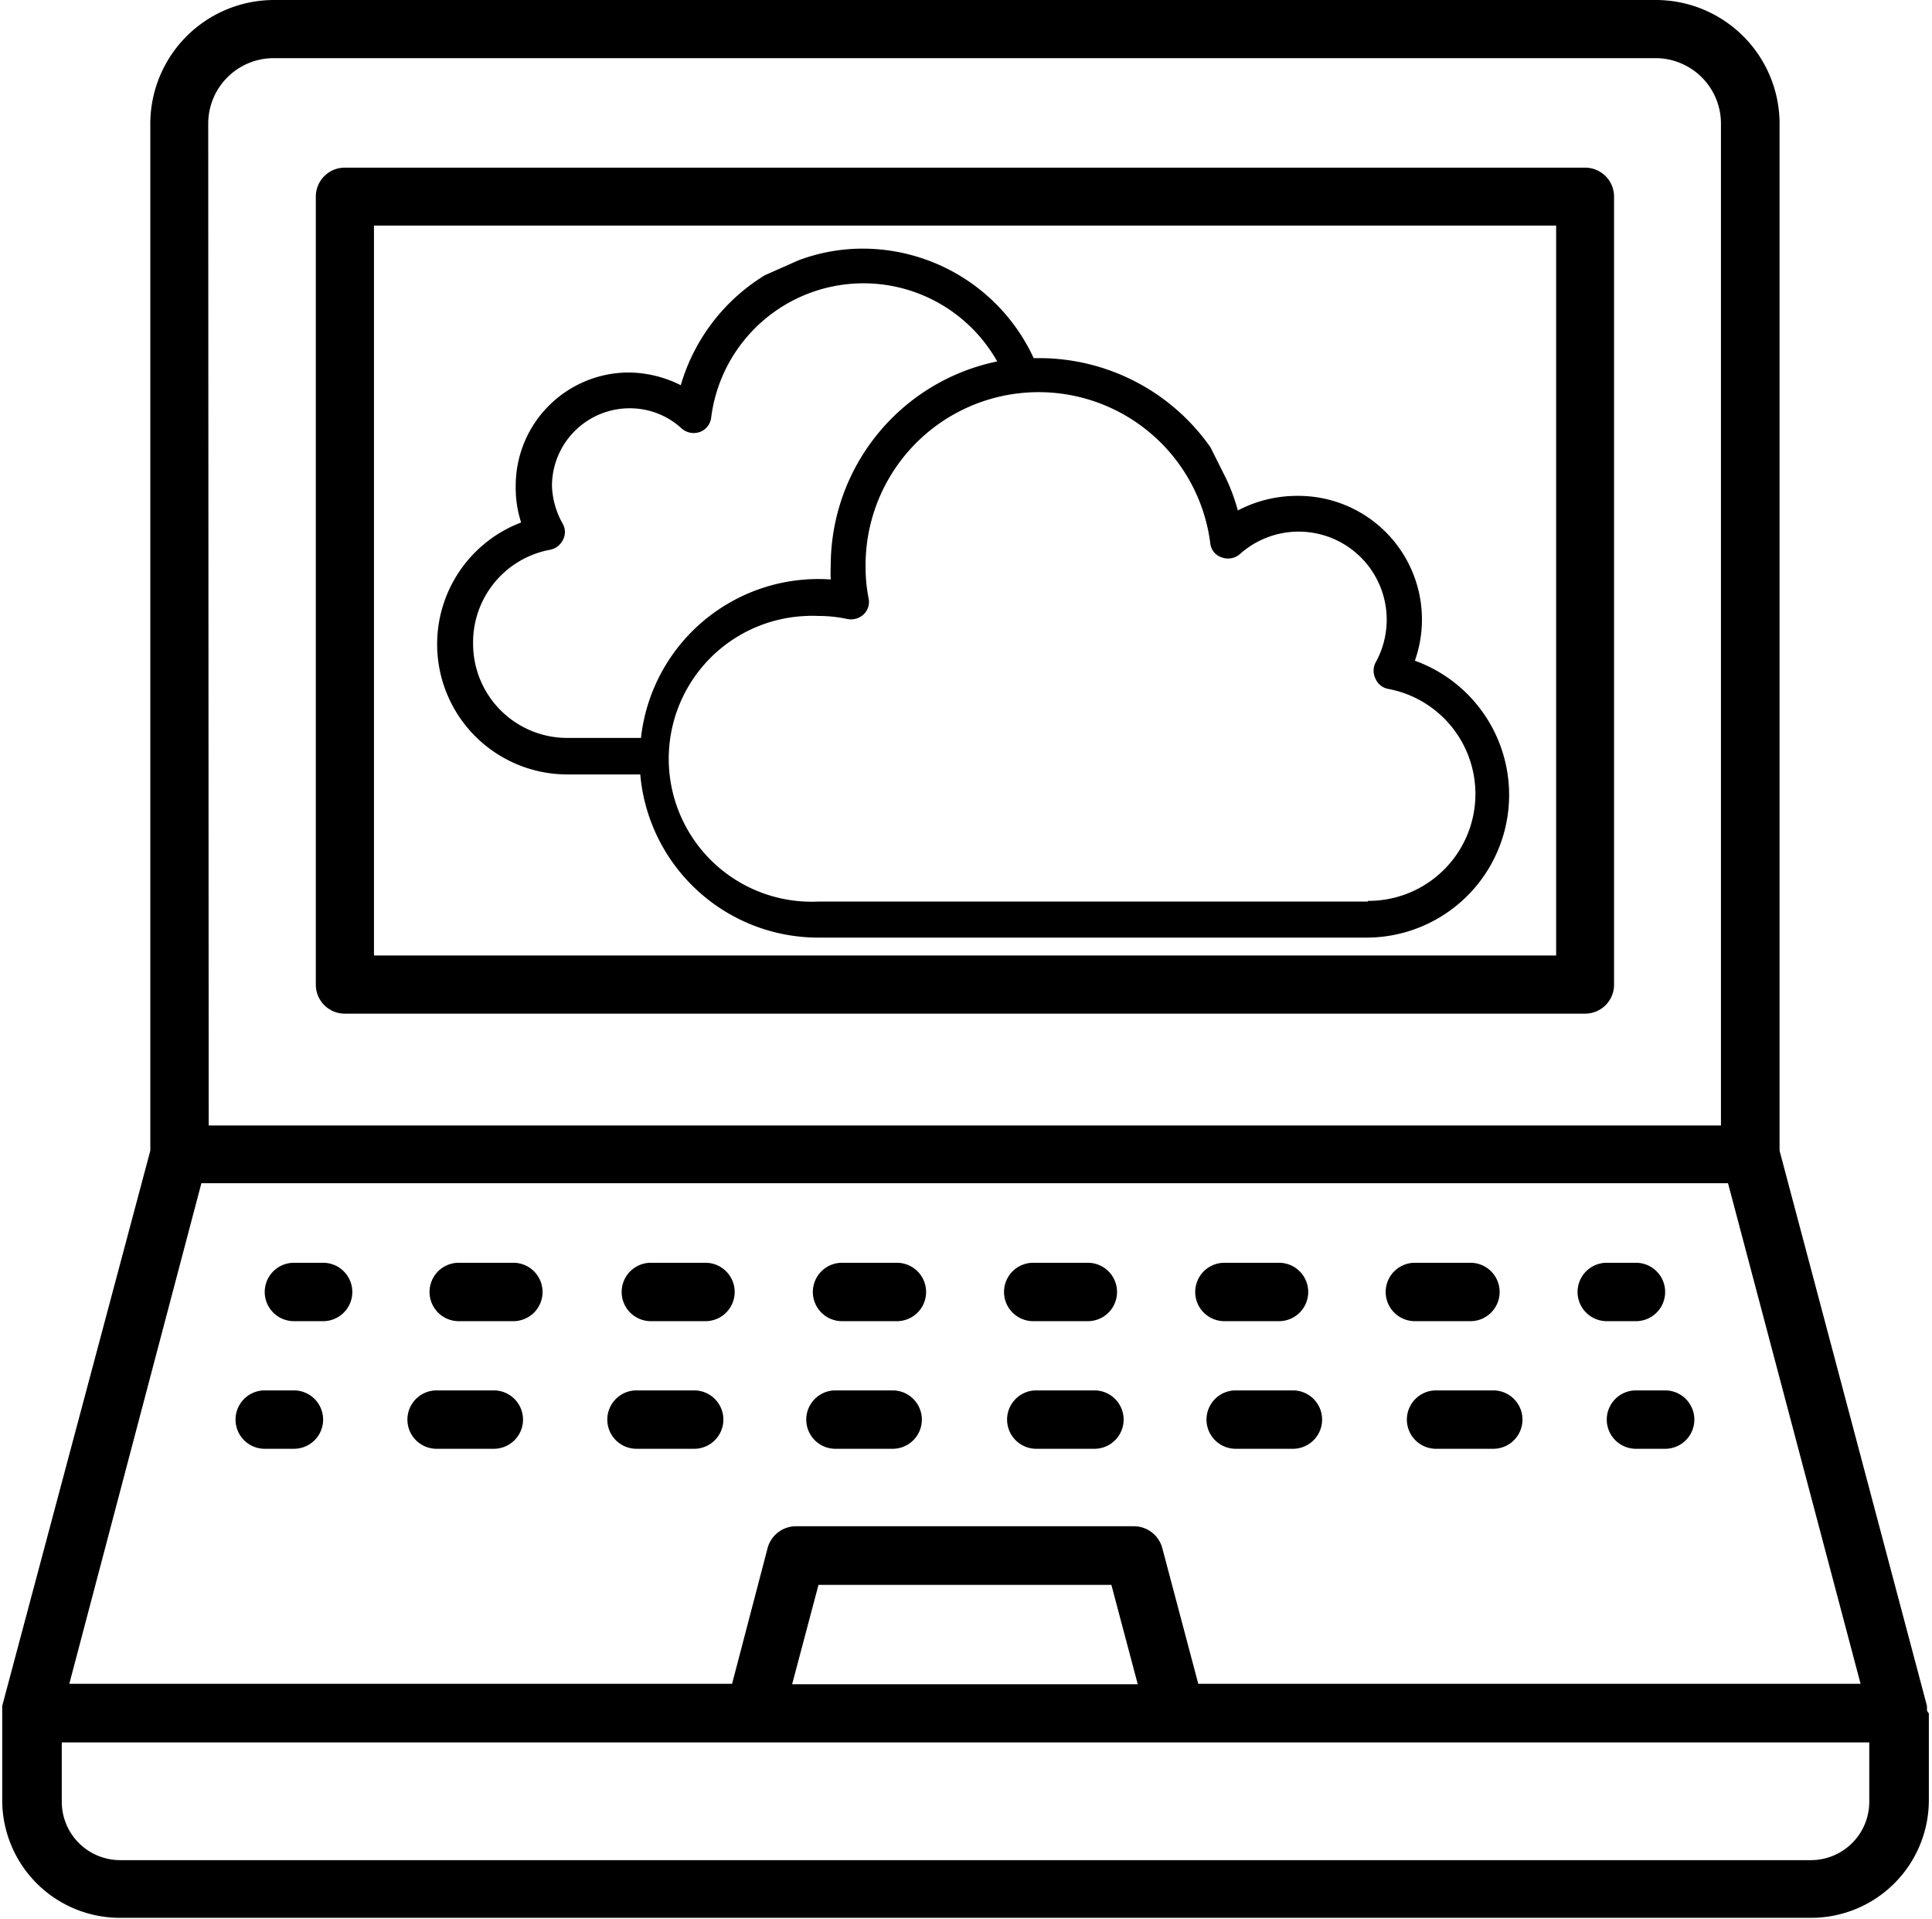
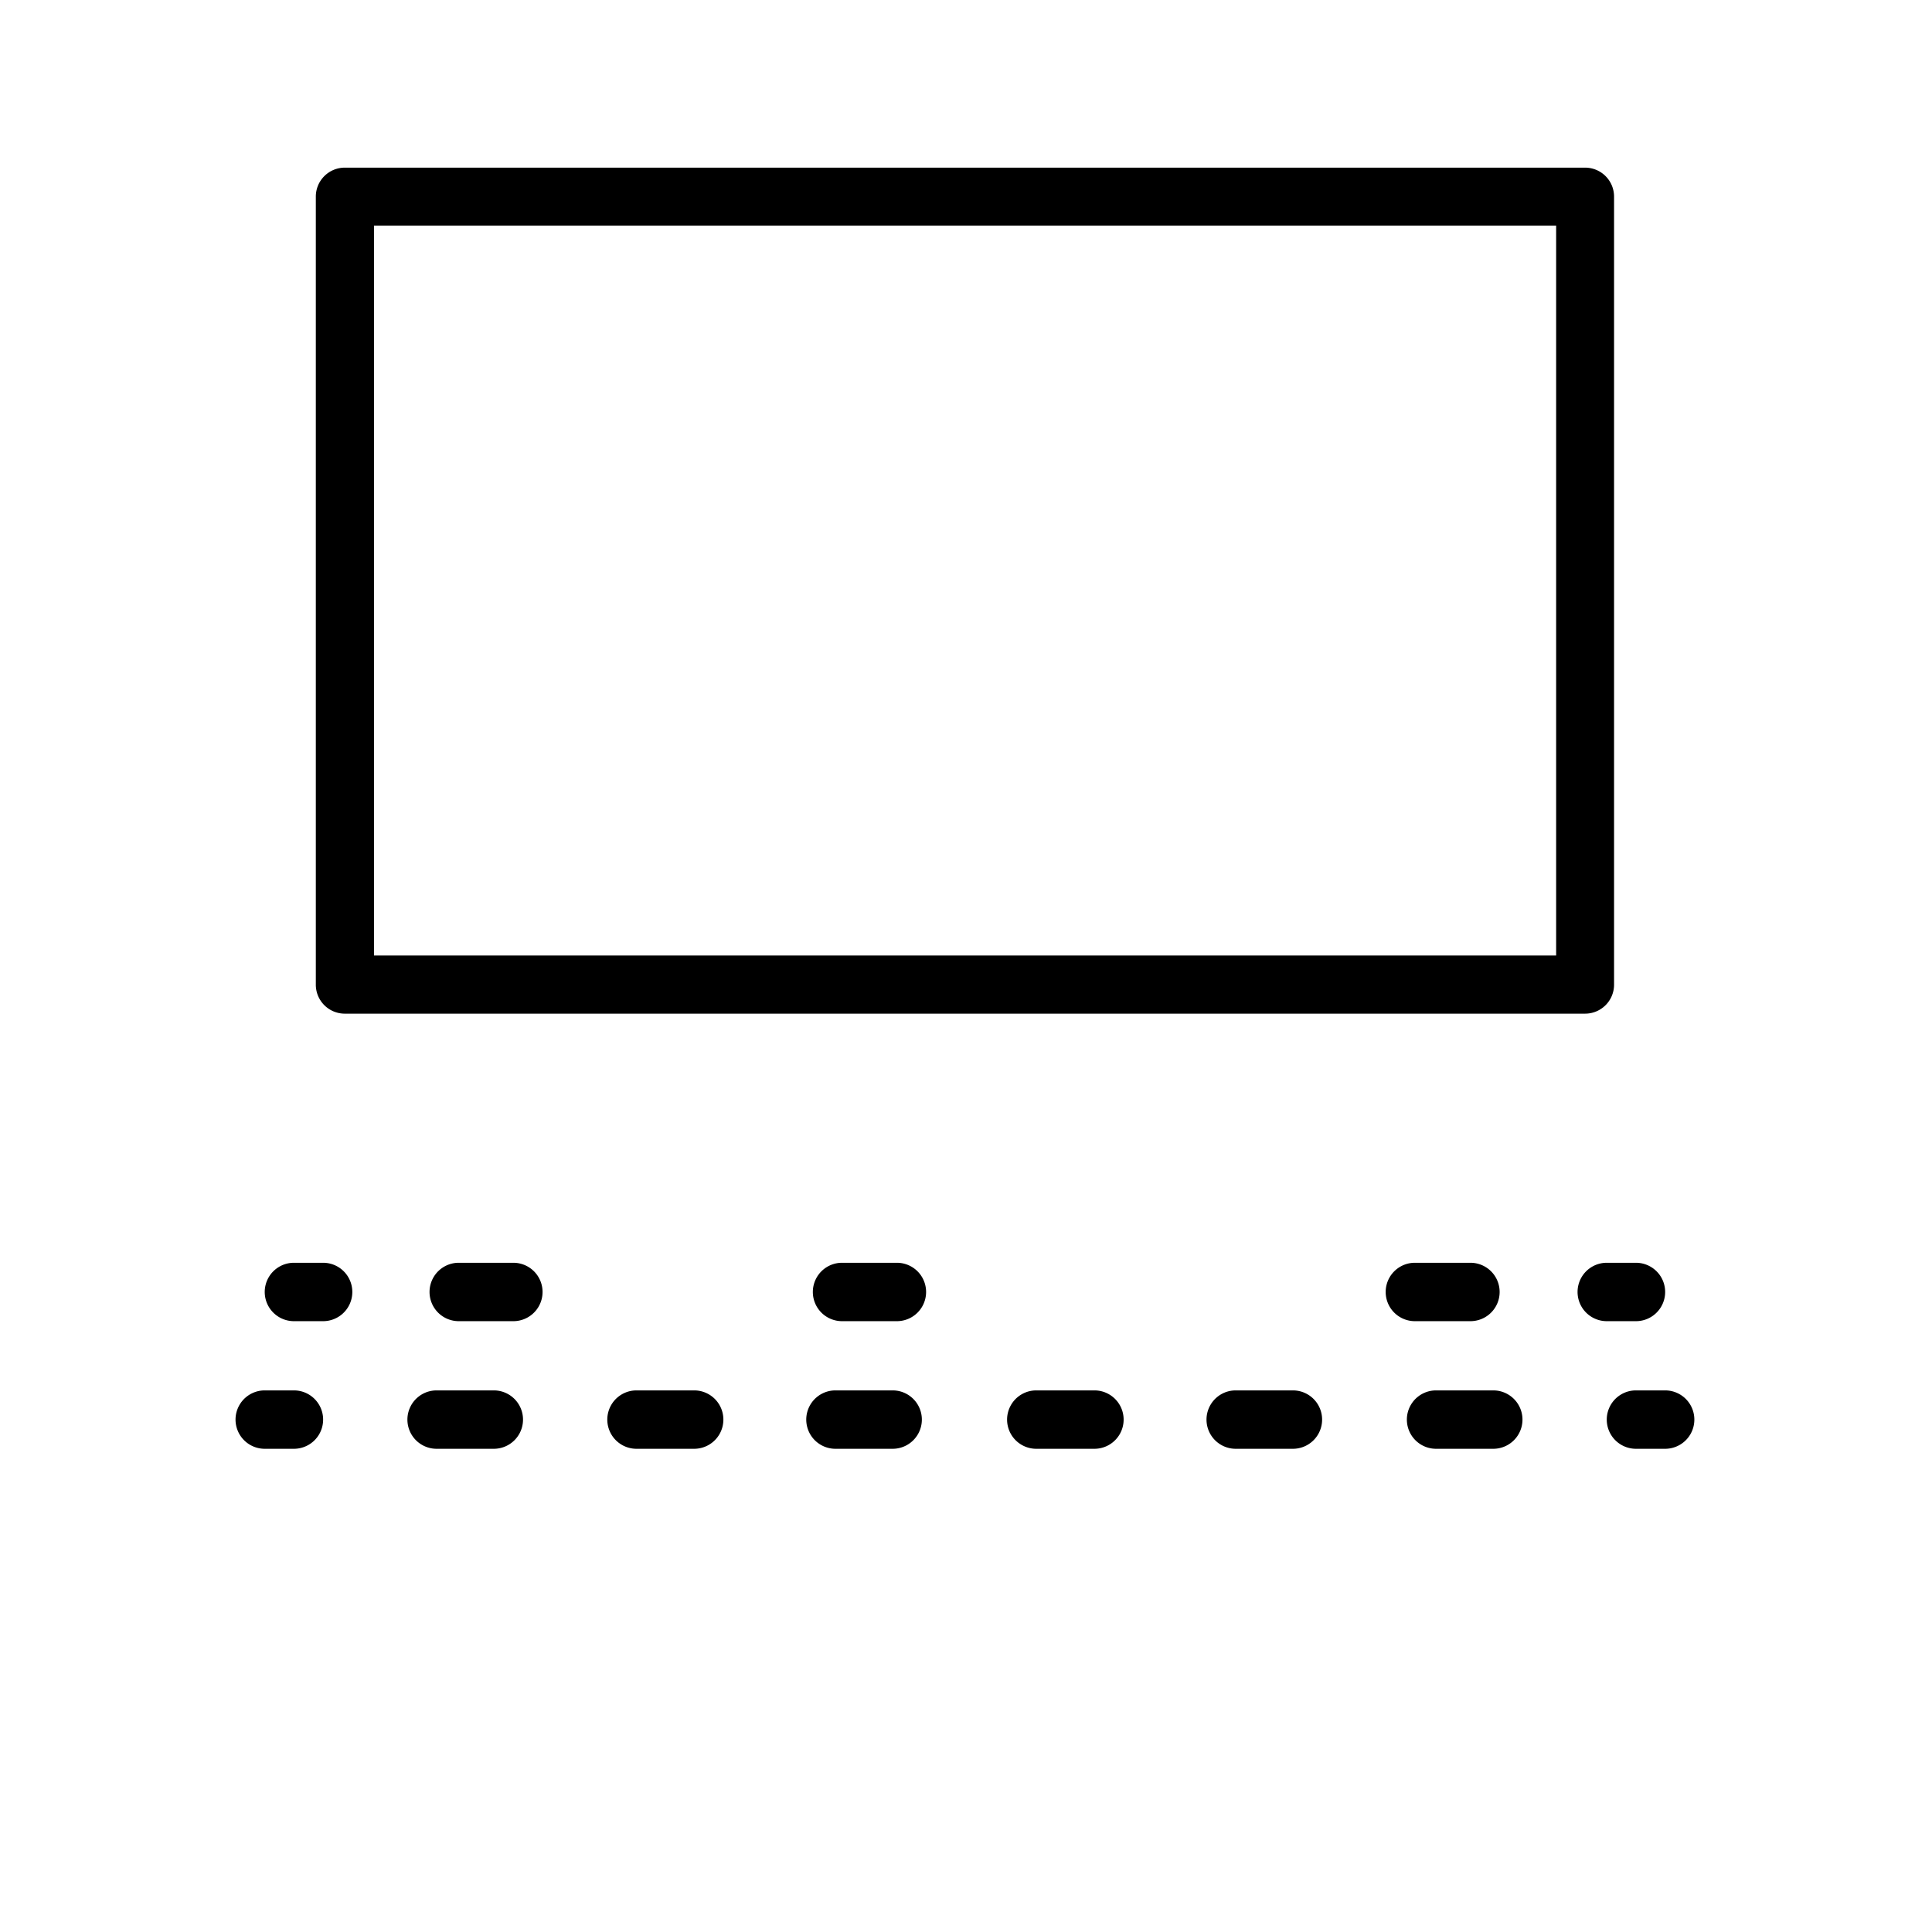
<svg xmlns="http://www.w3.org/2000/svg" id="Layer_1" data-name="Layer 1" width="2.89cm" height="2.87cm" viewBox="0 0 81.79 81.49">
-   <path d="M32.39,11.69a8.15,8.15,0,0,0-3.57,4.67,5,5,0,0,0-2.21-.54,4.81,4.81,0,0,0-4.8,4.82v.05a4.75,4.75,0,0,0,.23,1.5A5.53,5.53,0,0,0,24,32.89H27.1a7.59,7.59,0,0,0,7.55,6.93H58A6.06,6.06,0,0,0,60,28.06a5.25,5.25,0,0,0-5-7,5.4,5.4,0,0,0-2.52.62,8,8,0,0,0-.49-1.34L51.32,19A8.88,8.88,0,0,0,44,15.21h-.19a8,8,0,0,0-7.27-4.65,7.72,7.72,0,0,0-2.73.5M20,27.35a4,4,0,0,1,3.26-4,.77.77,0,0,0,.55-.41.71.71,0,0,0,0-.69,3.49,3.49,0,0,1-.46-1.61,3.3,3.3,0,0,1,3.3-3.3,3.23,3.23,0,0,1,2.21.86.78.78,0,0,0,.76.15.74.74,0,0,0,.49-.6,6.52,6.52,0,0,1,12.15-2.4,8.86,8.86,0,0,0-7.07,8.68,5.61,5.61,0,0,0,0,.58,7.58,7.58,0,0,0-8.06,6.73H24a4,4,0,0,1-4-4ZM58,38.29H34.65a6.07,6.07,0,1,1-.49-12.13,4,4,0,0,1,.49,0,5.83,5.83,0,0,1,1.25.13.79.79,0,0,0,.69-.2.73.73,0,0,0,.21-.67,6.79,6.79,0,0,1-.13-1.35,7.35,7.35,0,0,1,14.64-1,.7.7,0,0,0,.48.6.77.77,0,0,0,.77-.13,3.74,3.74,0,0,1,5.77,4.6.76.76,0,0,0,0,.69.73.73,0,0,0,.55.43,4.54,4.54,0,0,1-.87,9Z" transform="translate(-0.04 0)" />
  <path d="M67.22,7.12H14.56a1.23,1.23,0,0,0-1.24,1.22V41.81a1.23,1.23,0,0,0,1.22,1.24H67.22a1.23,1.23,0,0,0,1.24-1.22V8.36a1.23,1.23,0,0,0-1.22-1.24ZM66,40.58H15.79v-31H66Z" transform="translate(-0.04 0)" />
-   <path d="M81.75,72.59v-.14L75.49,48.87V5.25A5.26,5.26,0,0,0,70.24,0H11.54A5.26,5.26,0,0,0,6.29,5.25V48.87L0,72.45v4a5,5,0,0,0,5,5H76.83a5,5,0,0,0,5-5V72.77C81.78,72.69,81.75,72.69,81.75,72.59ZM8.75,5.25a2.78,2.78,0,0,1,2.77-2.78h58.7A2.78,2.78,0,0,1,73,5.25V47.8H8.77Zm-.29,45H73.3l5.63,21.26H50.8l-1.53-5.77a1.25,1.25,0,0,0-1.2-.92H33.71a1.25,1.25,0,0,0-1.2.92L31,71.51H2.85ZM48.23,71.53H33.55l1.12-4.22H47.11Zm31.07,5A2.48,2.48,0,0,1,76.83,79H5a2.48,2.48,0,0,1-2.47-2.48V74H79.3Z" transform="translate(-0.04 0)" />
  <path d="M13.63,53.63H12.39a1.24,1.24,0,1,0,0,2.48h1.24a1.24,1.24,0,1,0,0-2.48Z" transform="translate(-0.04 0)" />
  <path d="M35.67,56.11H38a1.24,1.24,0,1,0,0-2.48H35.67a1.24,1.24,0,1,0,0,2.48Z" transform="translate(-0.04 0)" />
-   <path d="M43.79,56.11h2.32a1.24,1.24,0,1,0,0-2.48H43.79a1.24,1.24,0,0,0,0,2.48Z" transform="translate(-0.04 0)" />
-   <path d="M51.91,56.11h2.32a1.24,1.24,0,1,0,0-2.48H51.91a1.24,1.24,0,1,0,0,2.48Z" transform="translate(-0.04 0)" />
  <path d="M60,56.11h2.36a1.24,1.24,0,1,0,0-2.48H60a1.24,1.24,0,0,0,0,2.48Z" transform="translate(-0.04 0)" />
-   <path d="M27.55,56.11h2.32a1.24,1.24,0,1,0,0-2.48H27.55a1.24,1.24,0,1,0,0,2.48Z" transform="translate(-0.04 0)" />
  <path d="M21.75,53.63H19.39a1.24,1.24,0,1,0,0,2.48h2.32a1.24,1.24,0,1,0,0-2.48Z" transform="translate(-0.04 0)" />
  <path d="M68.15,56.11h1.24a1.24,1.24,0,0,0,0-2.48H68.15a1.24,1.24,0,0,0,0,2.48Z" transform="translate(-0.04 0)" />
  <path d="M12.39,59.05H11.15a1.24,1.24,0,1,0,0,2.48h1.24a1.24,1.24,0,0,0,0-2.48Z" transform="translate(-0.04 0)" />
  <path d="M60.9,59.05a1.24,1.24,0,0,0,0,2.48h2.43a1.24,1.24,0,0,0,0-2.48H60.9Z" transform="translate(-0.04 0)" />
  <path d="M29.39,59.05H26.94a1.24,1.24,0,1,0,0,2.48h2.45a1.24,1.24,0,0,0,0-2.48Z" transform="translate(-0.04 0)" />
  <path d="M46.39,59.05H43.92a1.24,1.24,0,1,0,0,2.48h2.47a1.24,1.24,0,1,0,0-2.48Z" transform="translate(-0.04 0)" />
  <path d="M20.88,59.05H18.45a1.24,1.24,0,1,0,0,2.48h2.43a1.24,1.24,0,1,0,0-2.48Z" transform="translate(-0.04 0)" />
  <path d="M35.39,61.53h2.43a1.24,1.24,0,0,0,0-2.48H35.39a1.24,1.24,0,1,0,0,2.48Z" transform="translate(-0.04 0)" />
  <path d="M52.39,59.05a1.24,1.24,0,1,0,0,2.48h2.43a1.24,1.24,0,0,0,0-2.48Z" transform="translate(-0.04 0)" />
  <path d="M69.39,59.05a1.24,1.24,0,1,0,0,2.48h1.24a1.24,1.24,0,1,0,0-2.48Z" transform="translate(-0.04 0)" />
</svg>